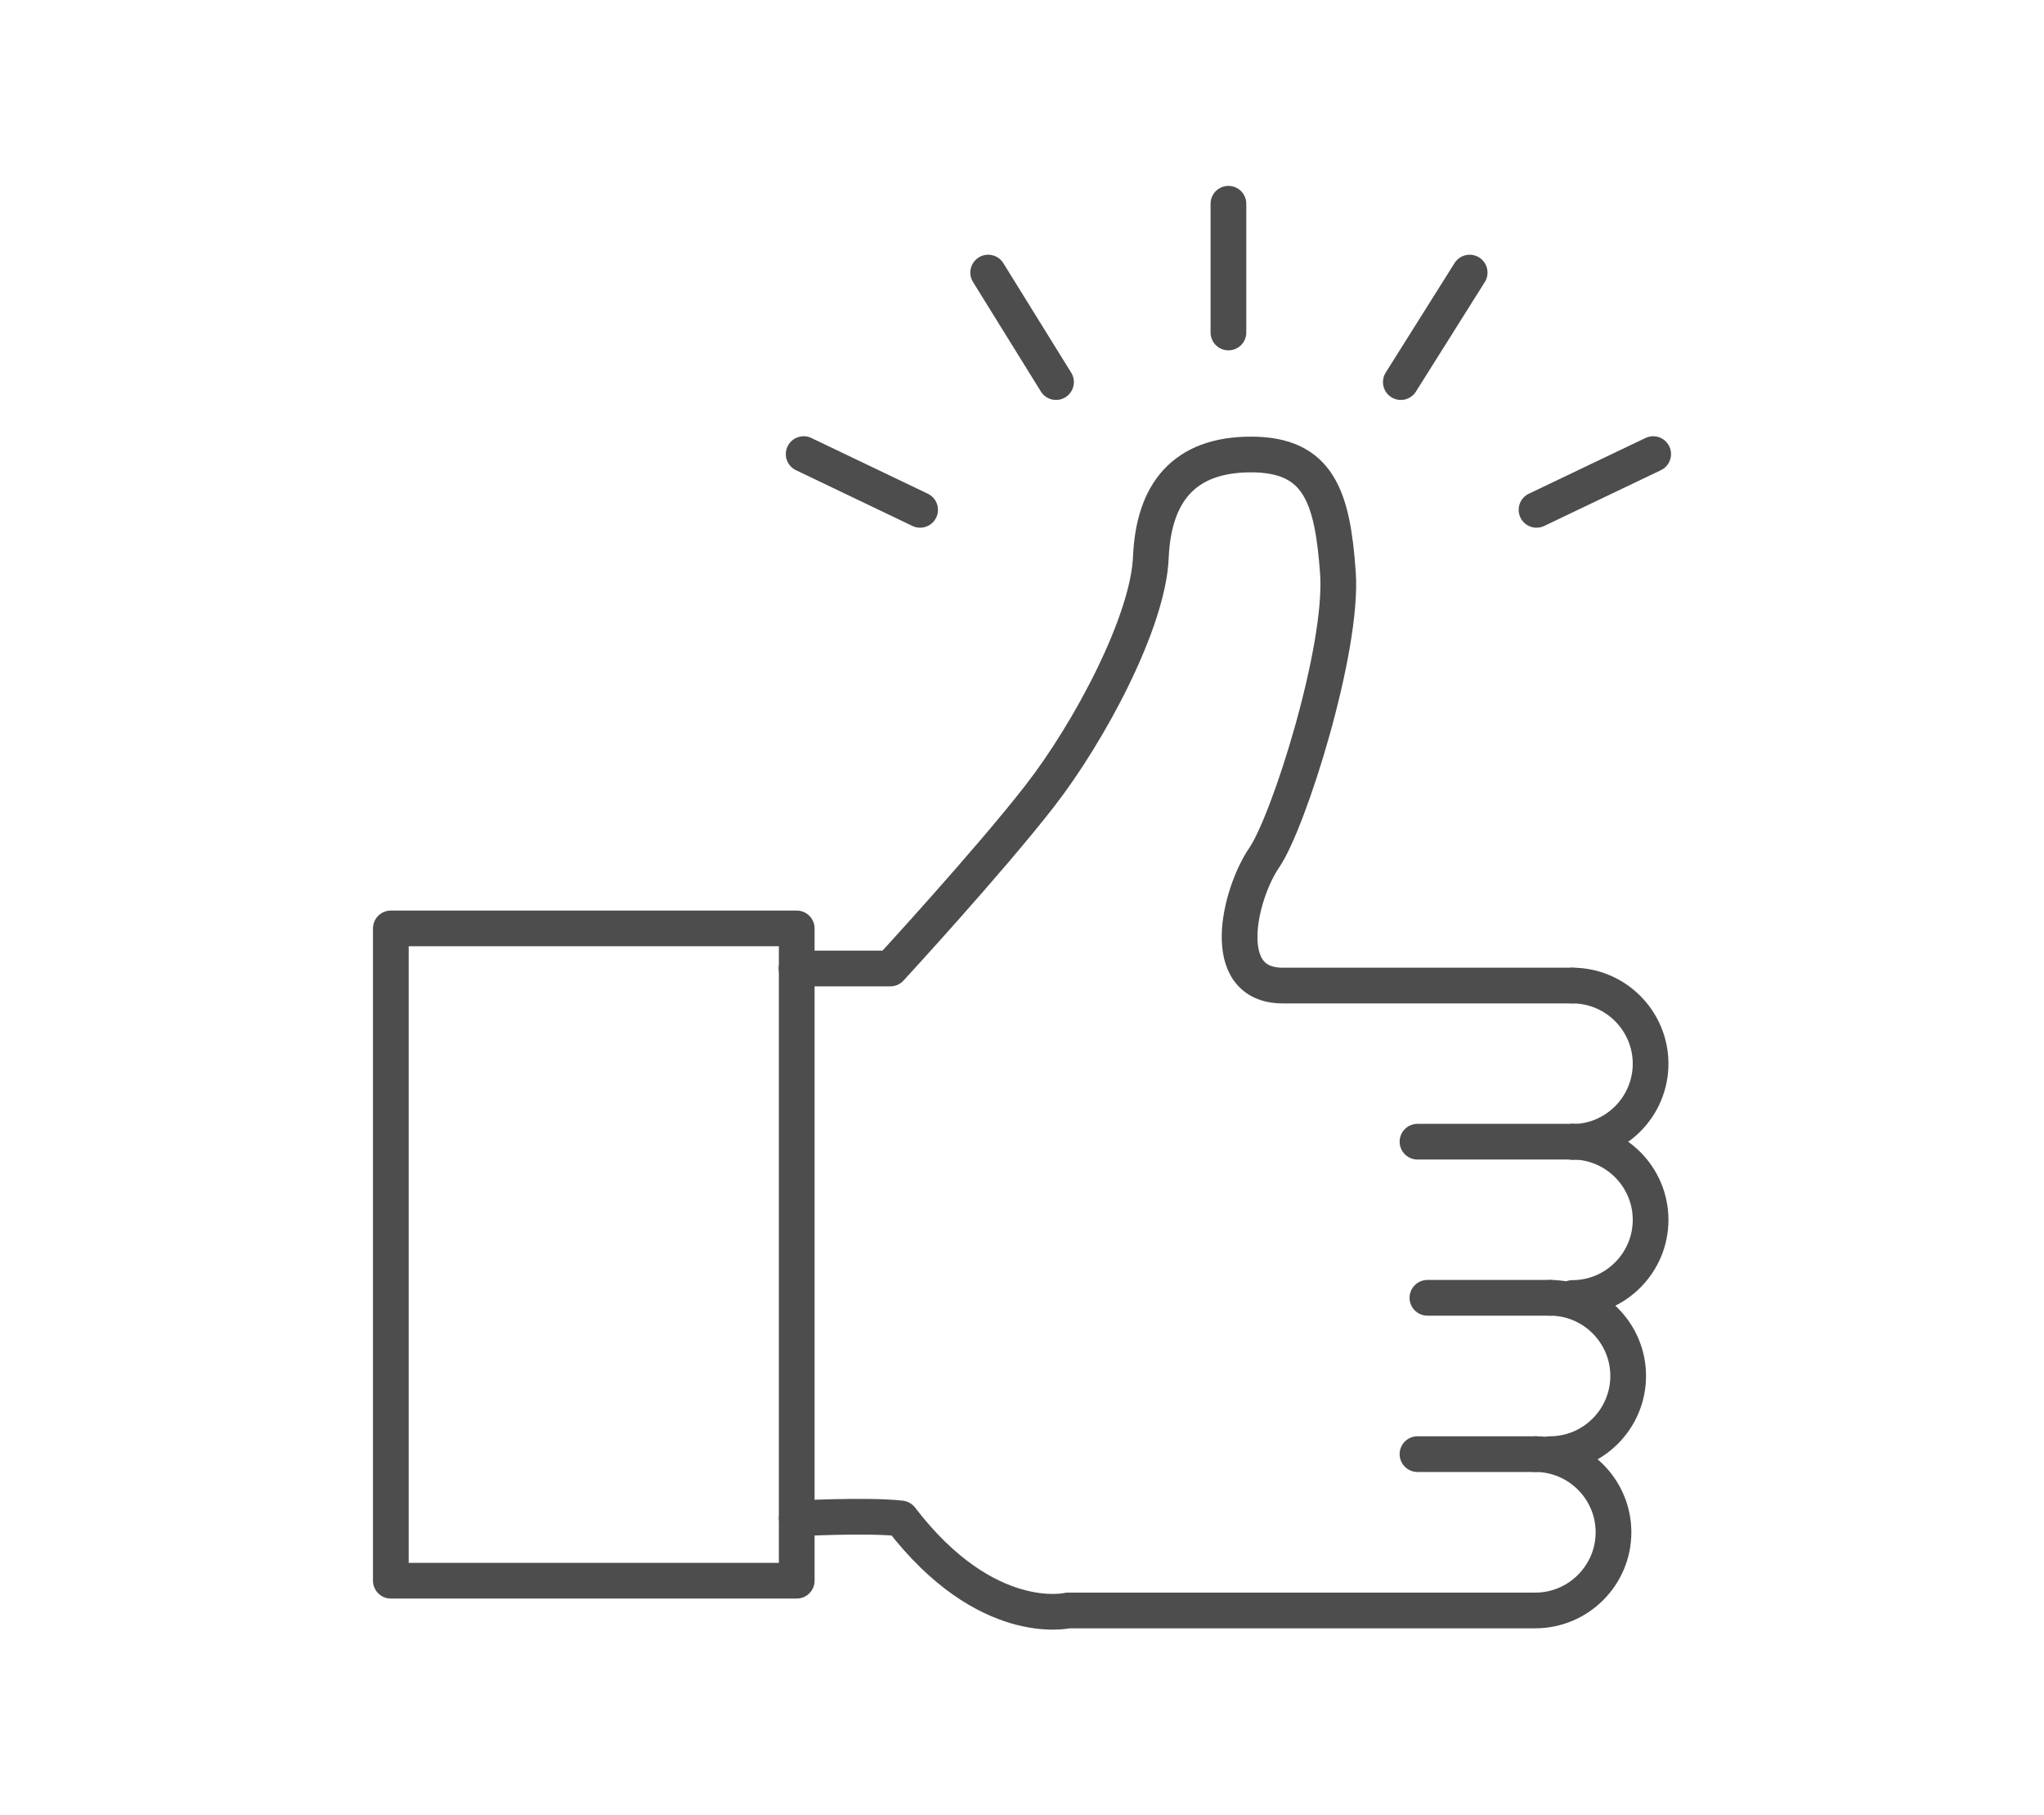
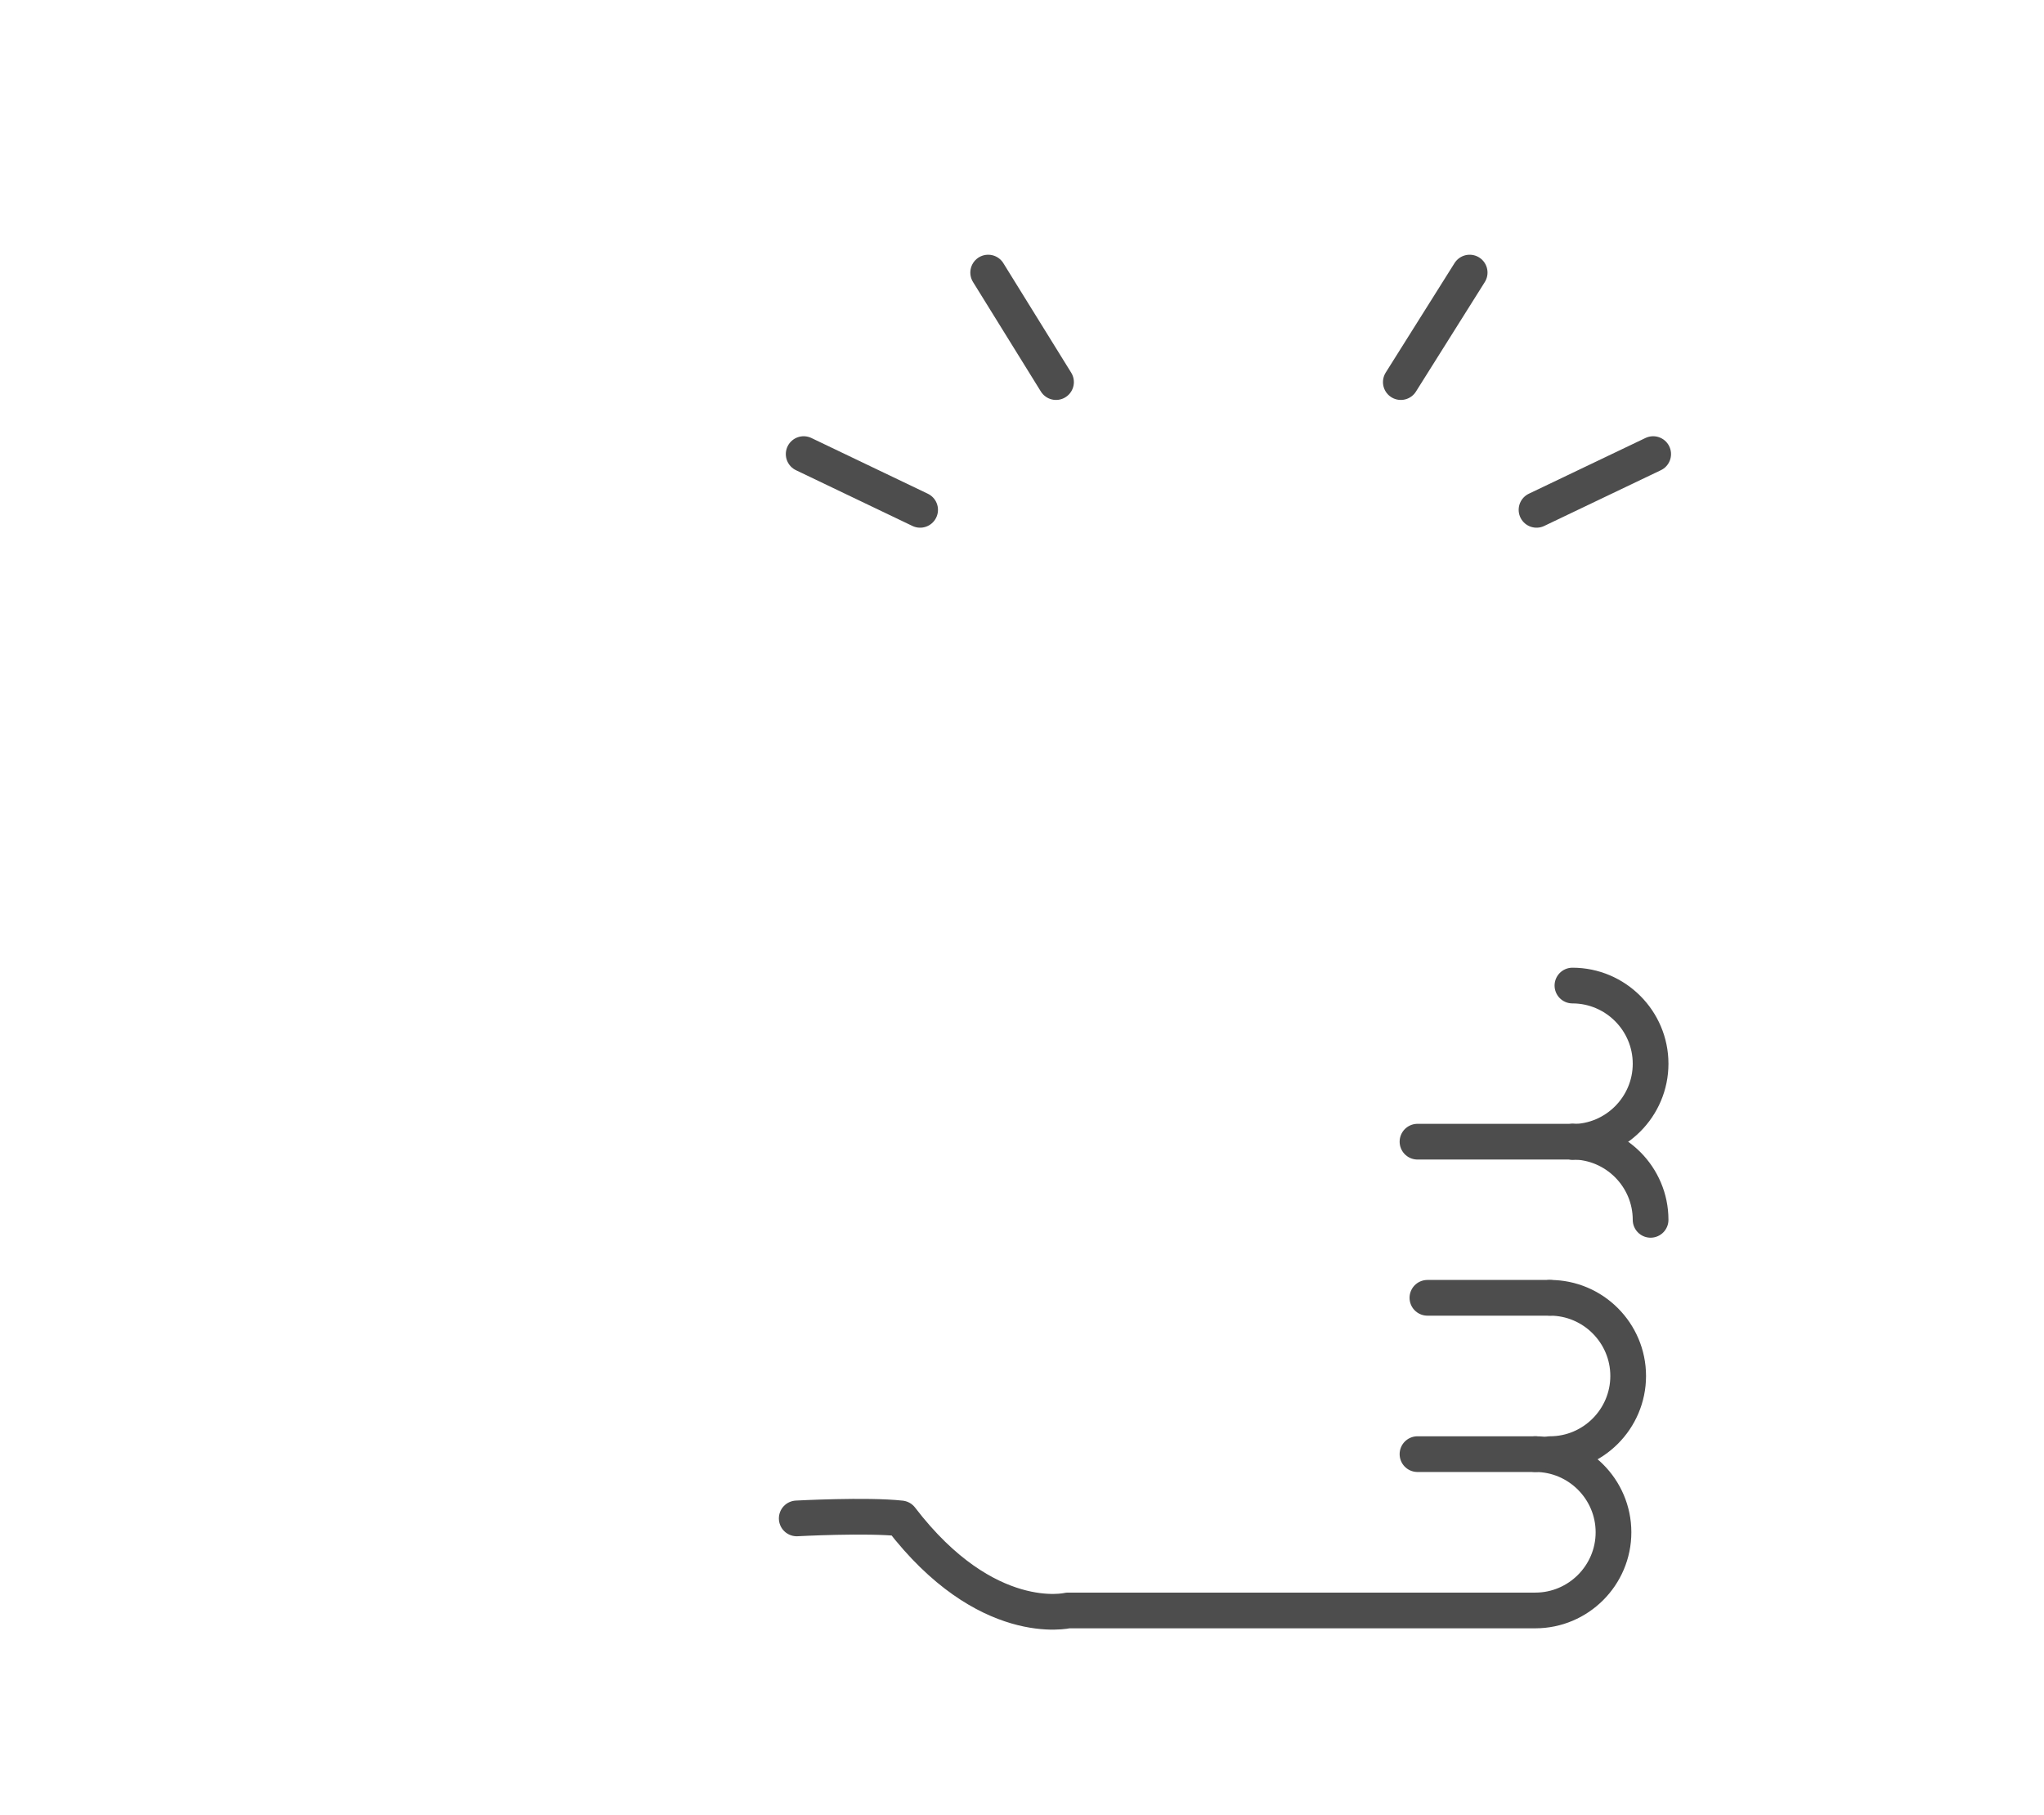
<svg xmlns="http://www.w3.org/2000/svg" version="1.1" id="Capa_1" x="0px" y="0px" viewBox="0 0 1030.3 915" style="enable-background:new 0 0 1030.3 915;" xml:space="preserve">
  <style type="text/css">
	.st0{fill:none;stroke:#4D4D4D;stroke-width:18;stroke-linecap:round;stroke-linejoin:round;}
	.st1{fill:none;stroke:#4D4D4D;stroke-width:18;stroke-linecap:round;stroke-linejoin:round;stroke-miterlimit:10;}
</style>
  <g>
    <g>
      <path class="st0" d="M792.6,496.8c21.7,0,39.4,17.7,39.4,39.4s-17.7,39.4-39.4,39.4" />
-       <path class="st0" d="M792.6,575.5c21.7,0,39.4,17.7,39.4,39.4s-17.7,39.4-39.4,39.4" />
+       <path class="st0" d="M792.6,575.5c21.7,0,39.4,17.7,39.4,39.4" />
      <path class="st0" d="M781.3,654.2c21.7,0,39.4,17.7,39.4,39.4c0,21.7-17.7,39.4-39.4,39.4" />
      <path class="st0" d="M773.9,733c21.7,0,39.4,17.7,39.4,39.4c0,21.7-17.7,39.4-39.4,39.4H538.3c0,0-41.1,9.9-84.2-46.4    c-17.2-1.9-52.5,0-52.5,0" />
-       <path class="st0" d="M792.6,496.8h-146c-33.2,0-21.7-46.4-9.4-64.4c12.4-18,39.9-105,37.2-143.5c-2.7-38.5-9.7-59.8-43.8-59.8    c-34.1,0-49.1,19.6-50.5,51.8c-1.3,32.3-30.6,87.7-56.2,120.6c-25.6,32.9-75.1,86.7-75.1,86.7h-47.3" />
-       <rect x="197" y="468" class="st0" width="204.6" height="328.8" />
      <line class="st0" x1="792.6" y1="575.5" x2="714.5" y2="575.5" />
      <line class="st0" x1="781.3" y1="654.2" x2="719.5" y2="654.2" />
      <line class="st0" x1="773.9" y1="733" x2="714.5" y2="733" />
    </g>
    <line class="st1" x1="463.8" y1="257" x2="405.1" y2="228.9" />
    <line class="st1" x1="532.3" y1="192.6" x2="498.1" y2="137.4" />
-     <line class="st1" x1="619.2" y1="167.6" x2="619.2" y2="102.7" />
    <line class="st1" x1="774.5" y1="257" x2="833.3" y2="228.9" />
    <line class="st1" x1="706.1" y1="192.6" x2="740.8" y2="137.4" />
  </g>
</svg>